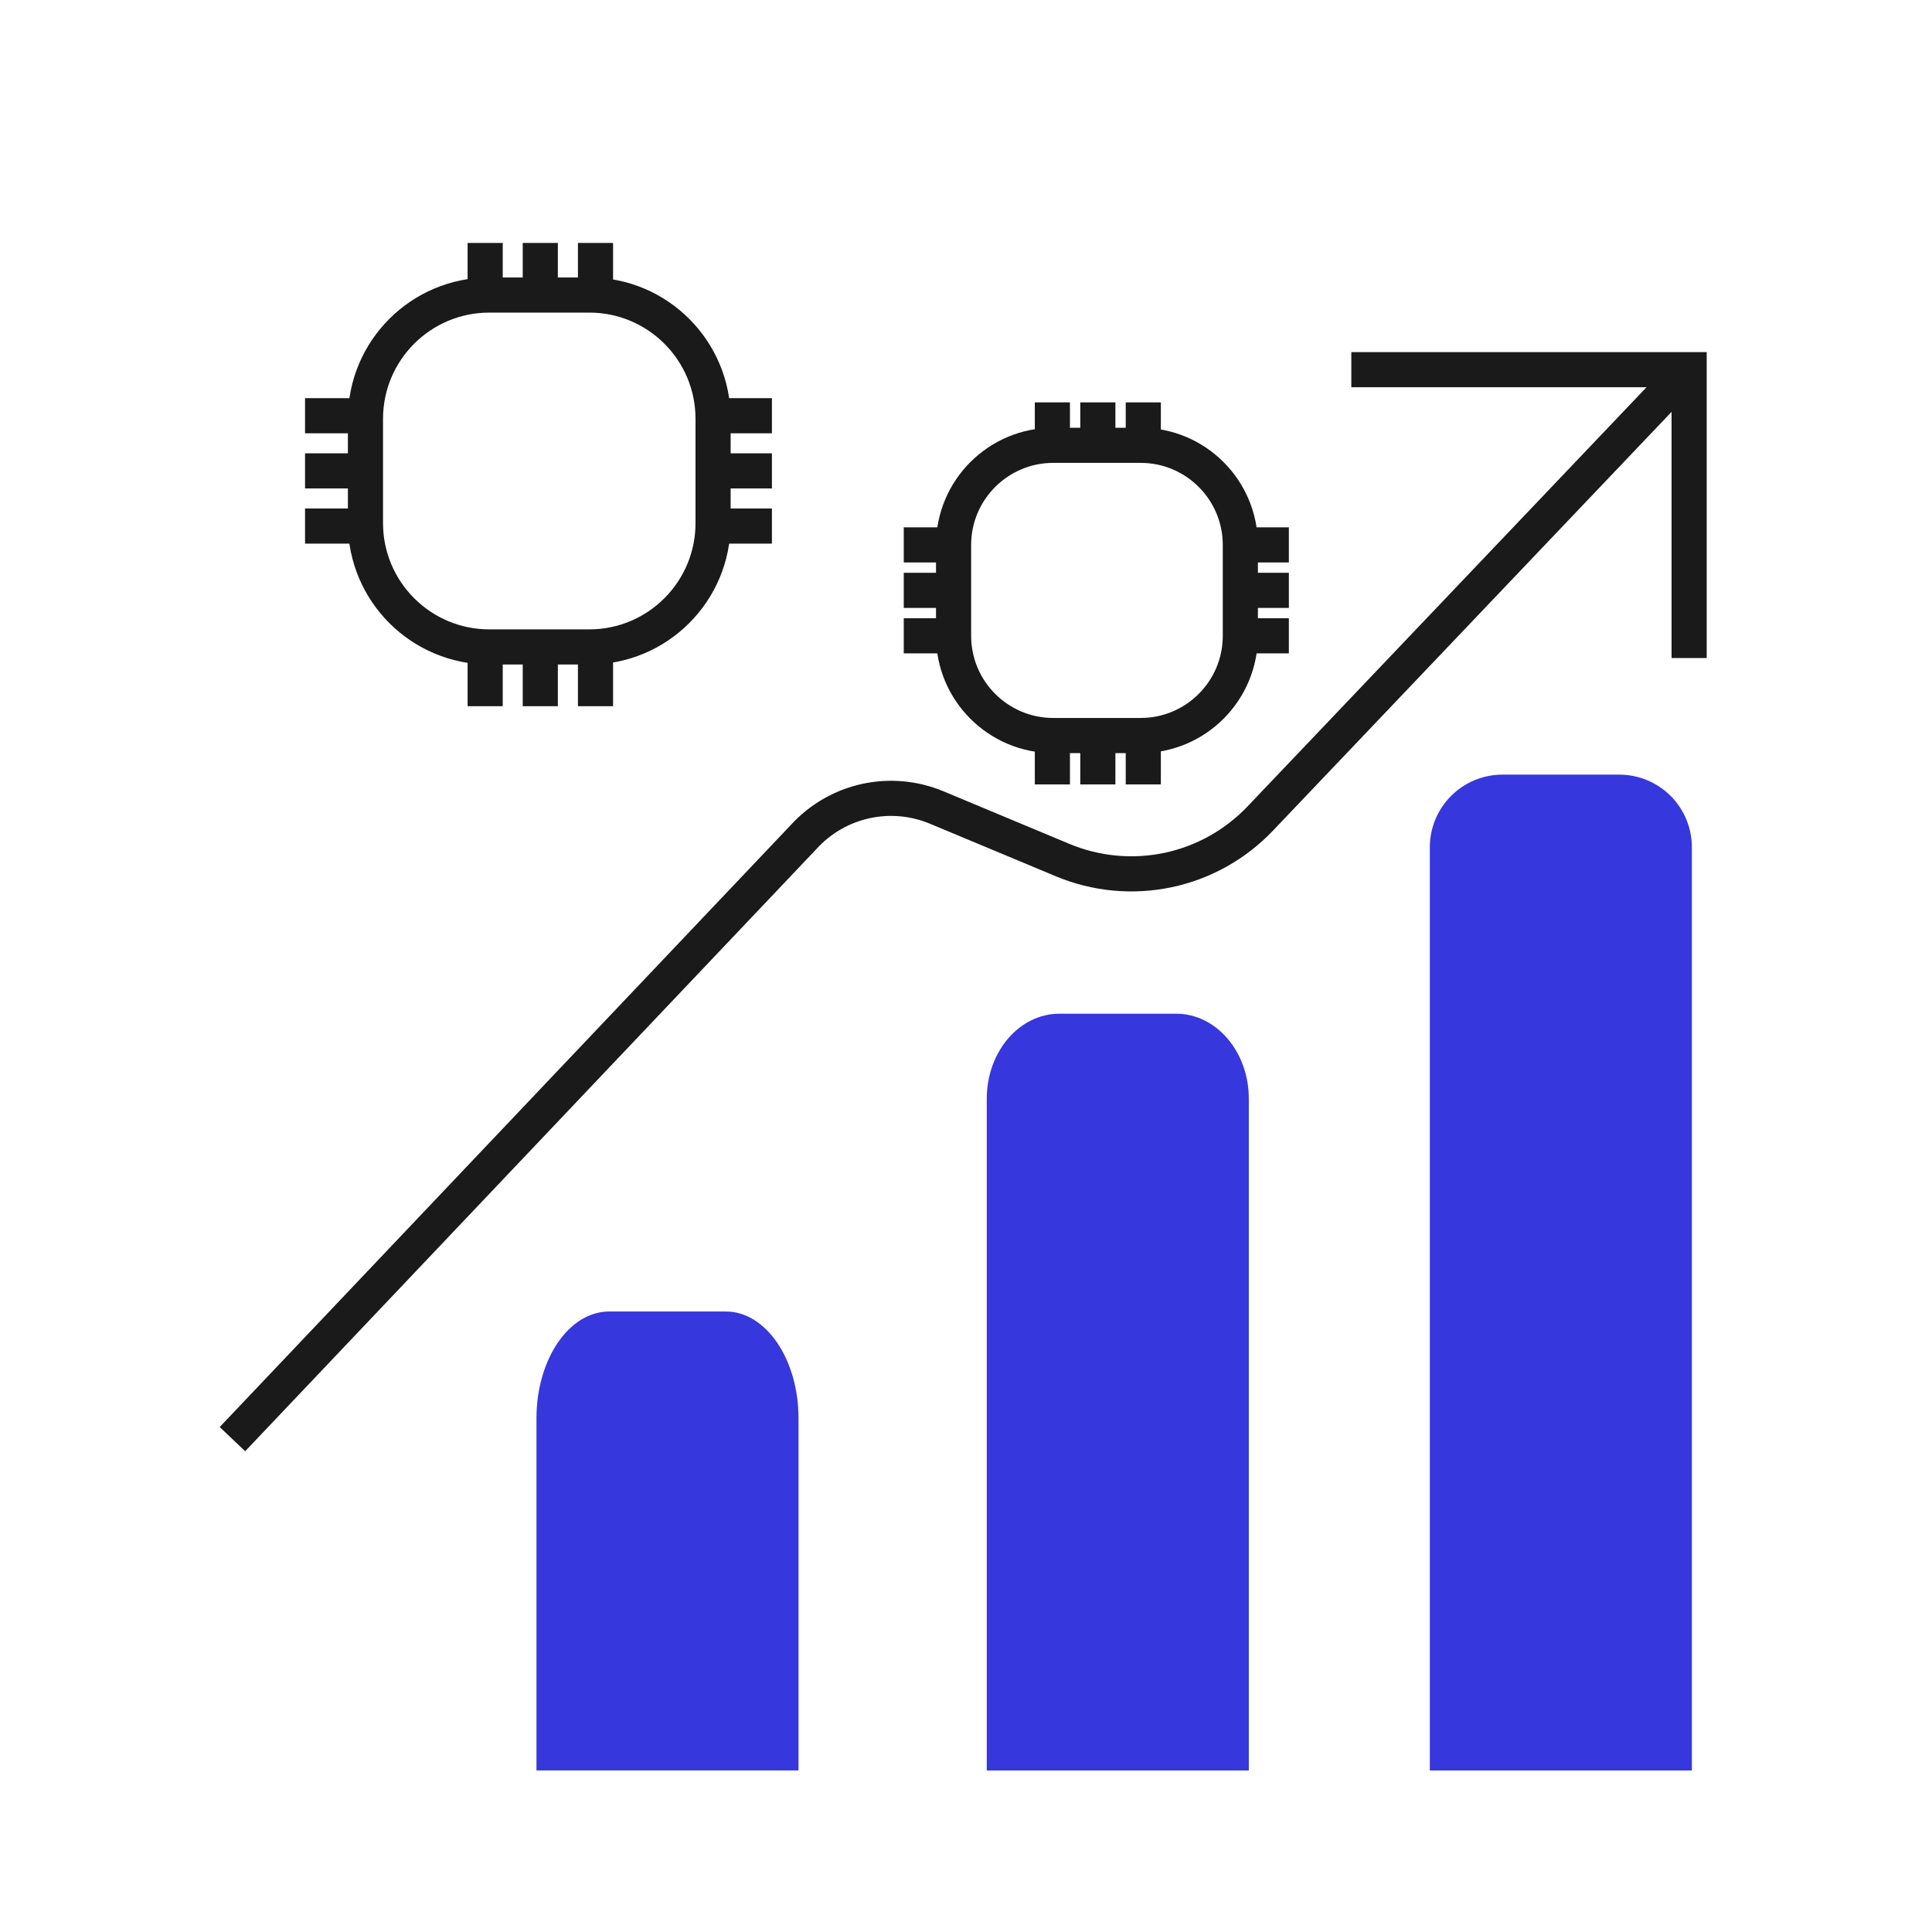
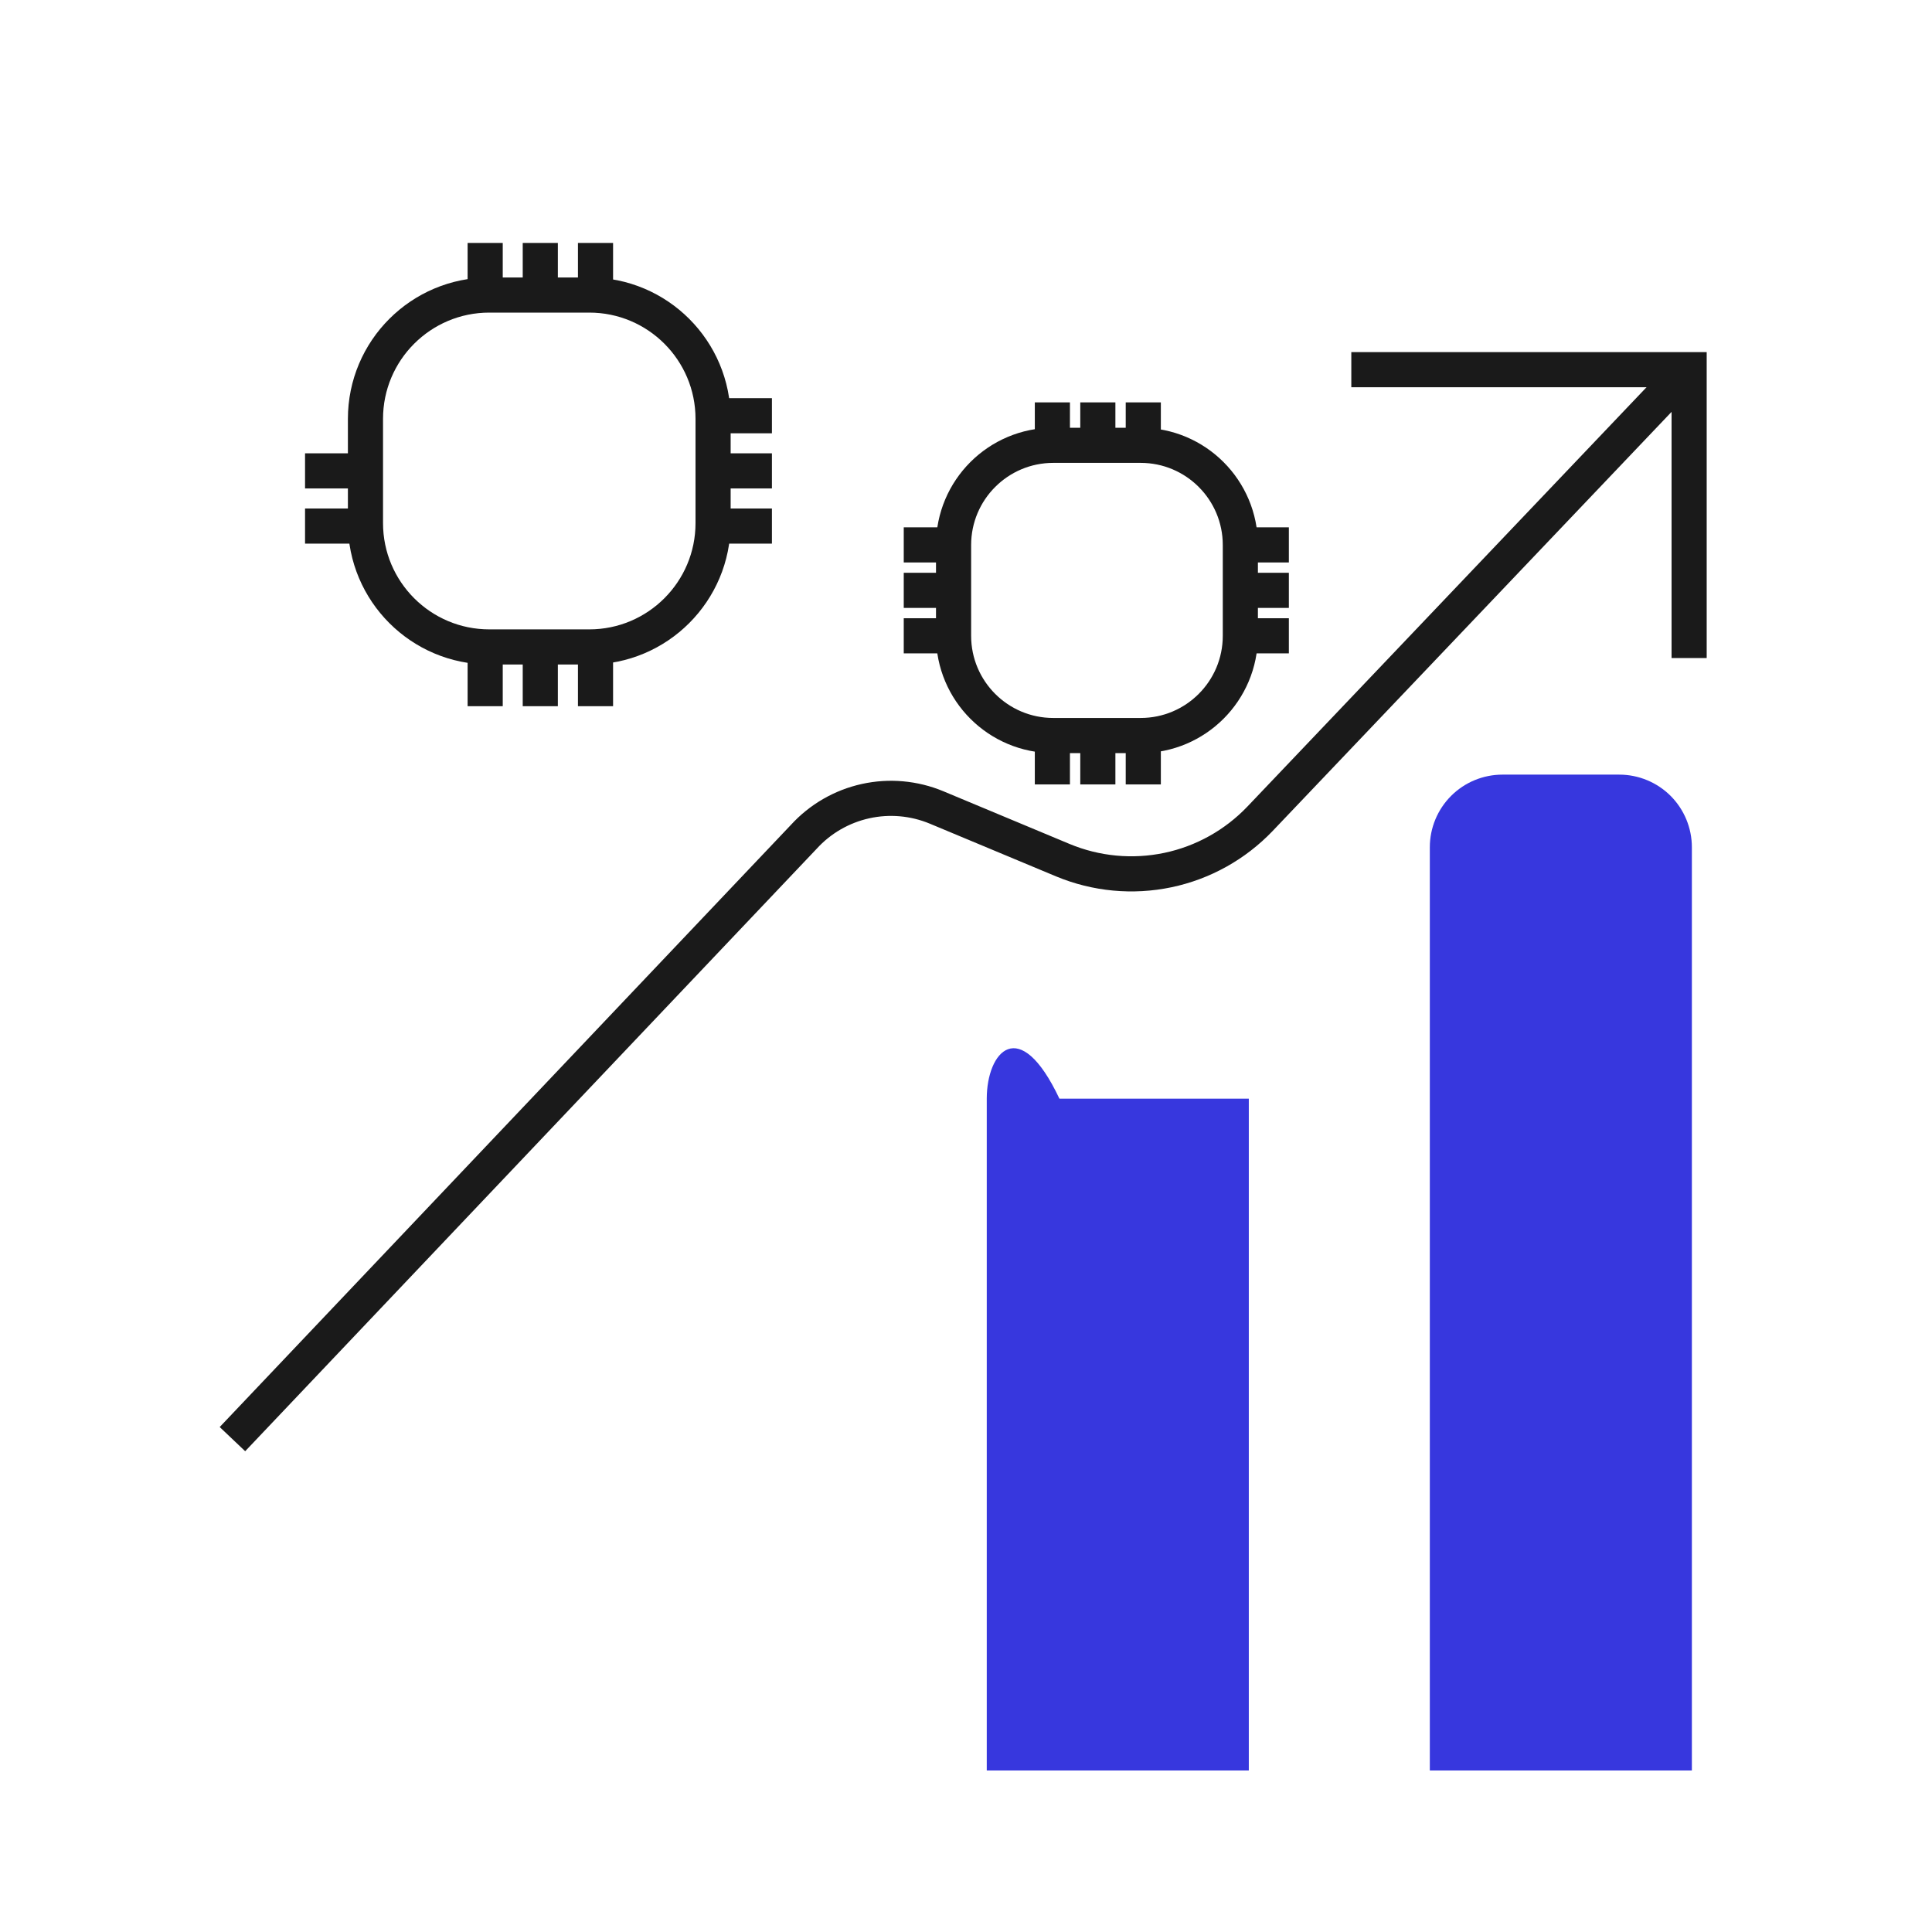
<svg xmlns="http://www.w3.org/2000/svg" width="55" height="55" viewBox="0 0 55 55" fill="none">
  <path d="M6.617 40.969L22.881 23.824C23.348 23.312 23.962 22.957 24.638 22.807C25.315 22.657 26.021 22.72 26.661 22.986L30.258 24.488C31.203 24.881 32.245 24.979 33.247 24.769C34.249 24.559 35.163 24.049 35.87 23.309L47.763 10.814" stroke="#1A1A1A" stroke-miterlimit="10" />
  <path d="M38.469 10.524H48.086V18.733" stroke="#1A1A1A" stroke-miterlimit="10" />
-   <path d="M35.551 50.402V31.276C35.551 29.942 34.625 28.858 33.484 28.858H30.159C29.016 28.858 28.091 29.942 28.091 31.276V50.402" fill="#3737DE" />
+   <path d="M35.551 50.402V31.276H30.159C29.016 28.858 28.091 29.942 28.091 31.276V50.402" fill="#3737DE" />
  <path d="M40.704 50.402V24.119C40.704 23.571 40.922 23.045 41.31 22.657C41.697 22.27 42.223 22.052 42.772 22.052H46.097C46.645 22.052 47.171 22.27 47.559 22.657C47.946 23.045 48.164 23.571 48.164 24.119V50.402" fill="#3737DE" />
-   <path d="M15.272 50.401V40.375C15.272 38.699 16.196 37.336 17.34 37.336H20.665C21.806 37.336 22.732 38.699 22.732 40.375V50.401" fill="#3737DE" />
  <path d="M16.775 8.399H13.93C11.983 8.399 10.404 9.977 10.404 11.924V14.891C10.404 16.838 11.983 18.417 13.93 18.417H16.775C18.722 18.417 20.3 16.838 20.3 14.891V11.924C20.3 9.977 18.722 8.399 16.775 8.399Z" stroke="#1A1A1A" stroke-miterlimit="10" />
-   <path d="M10.359 11.835H8.684" stroke="#1A1A1A" stroke-miterlimit="10" />
  <path d="M10.359 13.405H8.684" stroke="#1A1A1A" stroke-miterlimit="10" />
  <path d="M10.359 14.976H8.684" stroke="#1A1A1A" stroke-miterlimit="10" />
  <path d="M21.975 11.835H20.3" stroke="#1A1A1A" stroke-miterlimit="10" />
  <path d="M21.975 13.405H20.3" stroke="#1A1A1A" stroke-miterlimit="10" />
  <path d="M21.975 14.976H20.3" stroke="#1A1A1A" stroke-miterlimit="10" />
  <path d="M16.953 6.916V8.591" stroke="#1A1A1A" stroke-miterlimit="10" />
  <path d="M15.381 6.916V8.591" stroke="#1A1A1A" stroke-miterlimit="10" />
  <path d="M13.812 6.916V8.591" stroke="#1A1A1A" stroke-miterlimit="10" />
  <path d="M16.953 18.429V20.104" stroke="#1A1A1A" stroke-miterlimit="10" />
  <path d="M15.381 18.429V20.104" stroke="#1A1A1A" stroke-miterlimit="10" />
  <path d="M13.812 18.429V20.104" stroke="#1A1A1A" stroke-miterlimit="10" />
  <path d="M32.471 12.677H29.985C28.418 12.677 27.146 13.948 27.146 15.516V18.1C27.146 19.668 28.418 20.939 29.985 20.939H32.471C34.039 20.939 35.31 19.668 35.31 18.1V15.516C35.31 13.948 34.039 12.677 32.471 12.677Z" stroke="#1A1A1A" stroke-miterlimit="10" />
  <path d="M27.109 15.512H25.728" stroke="#1A1A1A" stroke-miterlimit="10" />
  <path d="M27.109 16.806H25.728" stroke="#1A1A1A" stroke-miterlimit="10" />
  <path d="M27.109 18.1H25.728" stroke="#1A1A1A" stroke-miterlimit="10" />
  <path d="M36.691 15.512H35.31" stroke="#1A1A1A" stroke-miterlimit="10" />
  <path d="M36.691 16.806H35.31" stroke="#1A1A1A" stroke-miterlimit="10" />
  <path d="M36.691 18.1H35.31" stroke="#1A1A1A" stroke-miterlimit="10" />
  <path d="M32.547 11.455V12.836" stroke="#1A1A1A" stroke-miterlimit="10" />
  <path d="M31.253 11.455V12.836" stroke="#1A1A1A" stroke-miterlimit="10" />
  <path d="M29.959 11.455V12.836" stroke="#1A1A1A" stroke-miterlimit="10" />
  <path d="M32.547 20.95V22.331" stroke="#1A1A1A" stroke-miterlimit="10" />
  <path d="M31.253 20.95V22.331" stroke="#1A1A1A" stroke-miterlimit="10" />
  <path d="M29.959 20.95V22.331" stroke="#1A1A1A" stroke-miterlimit="10" />
</svg>